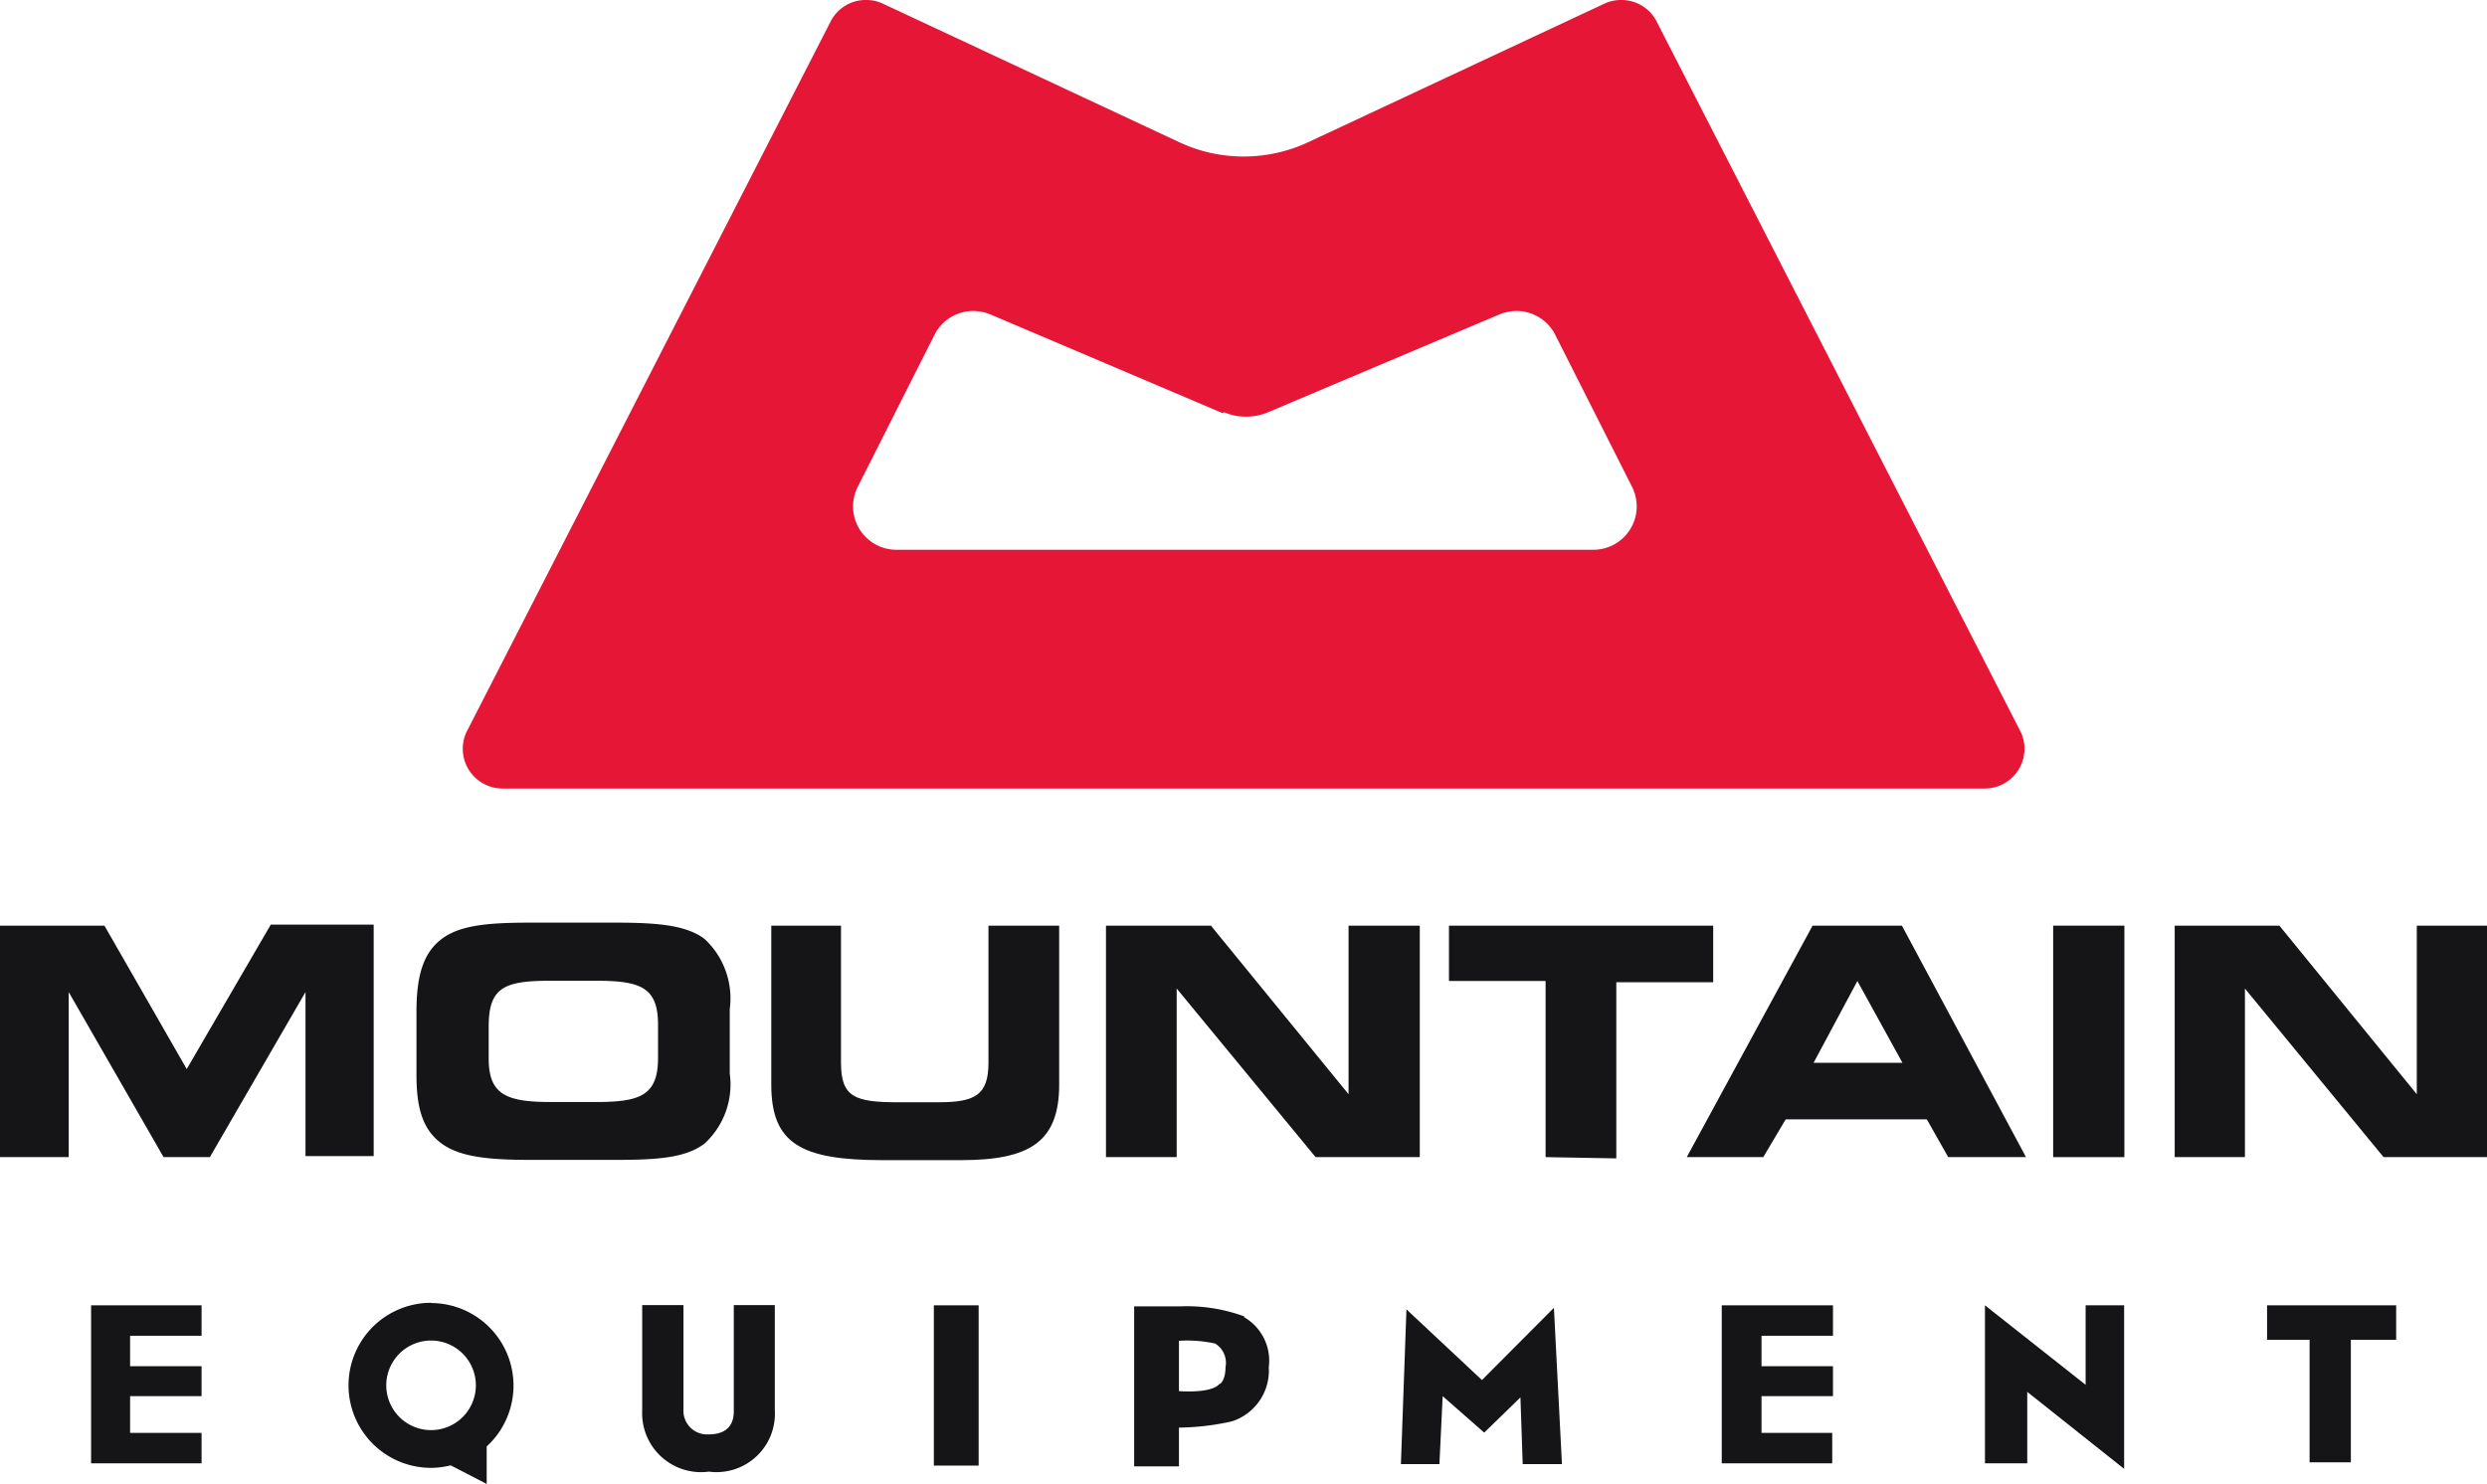
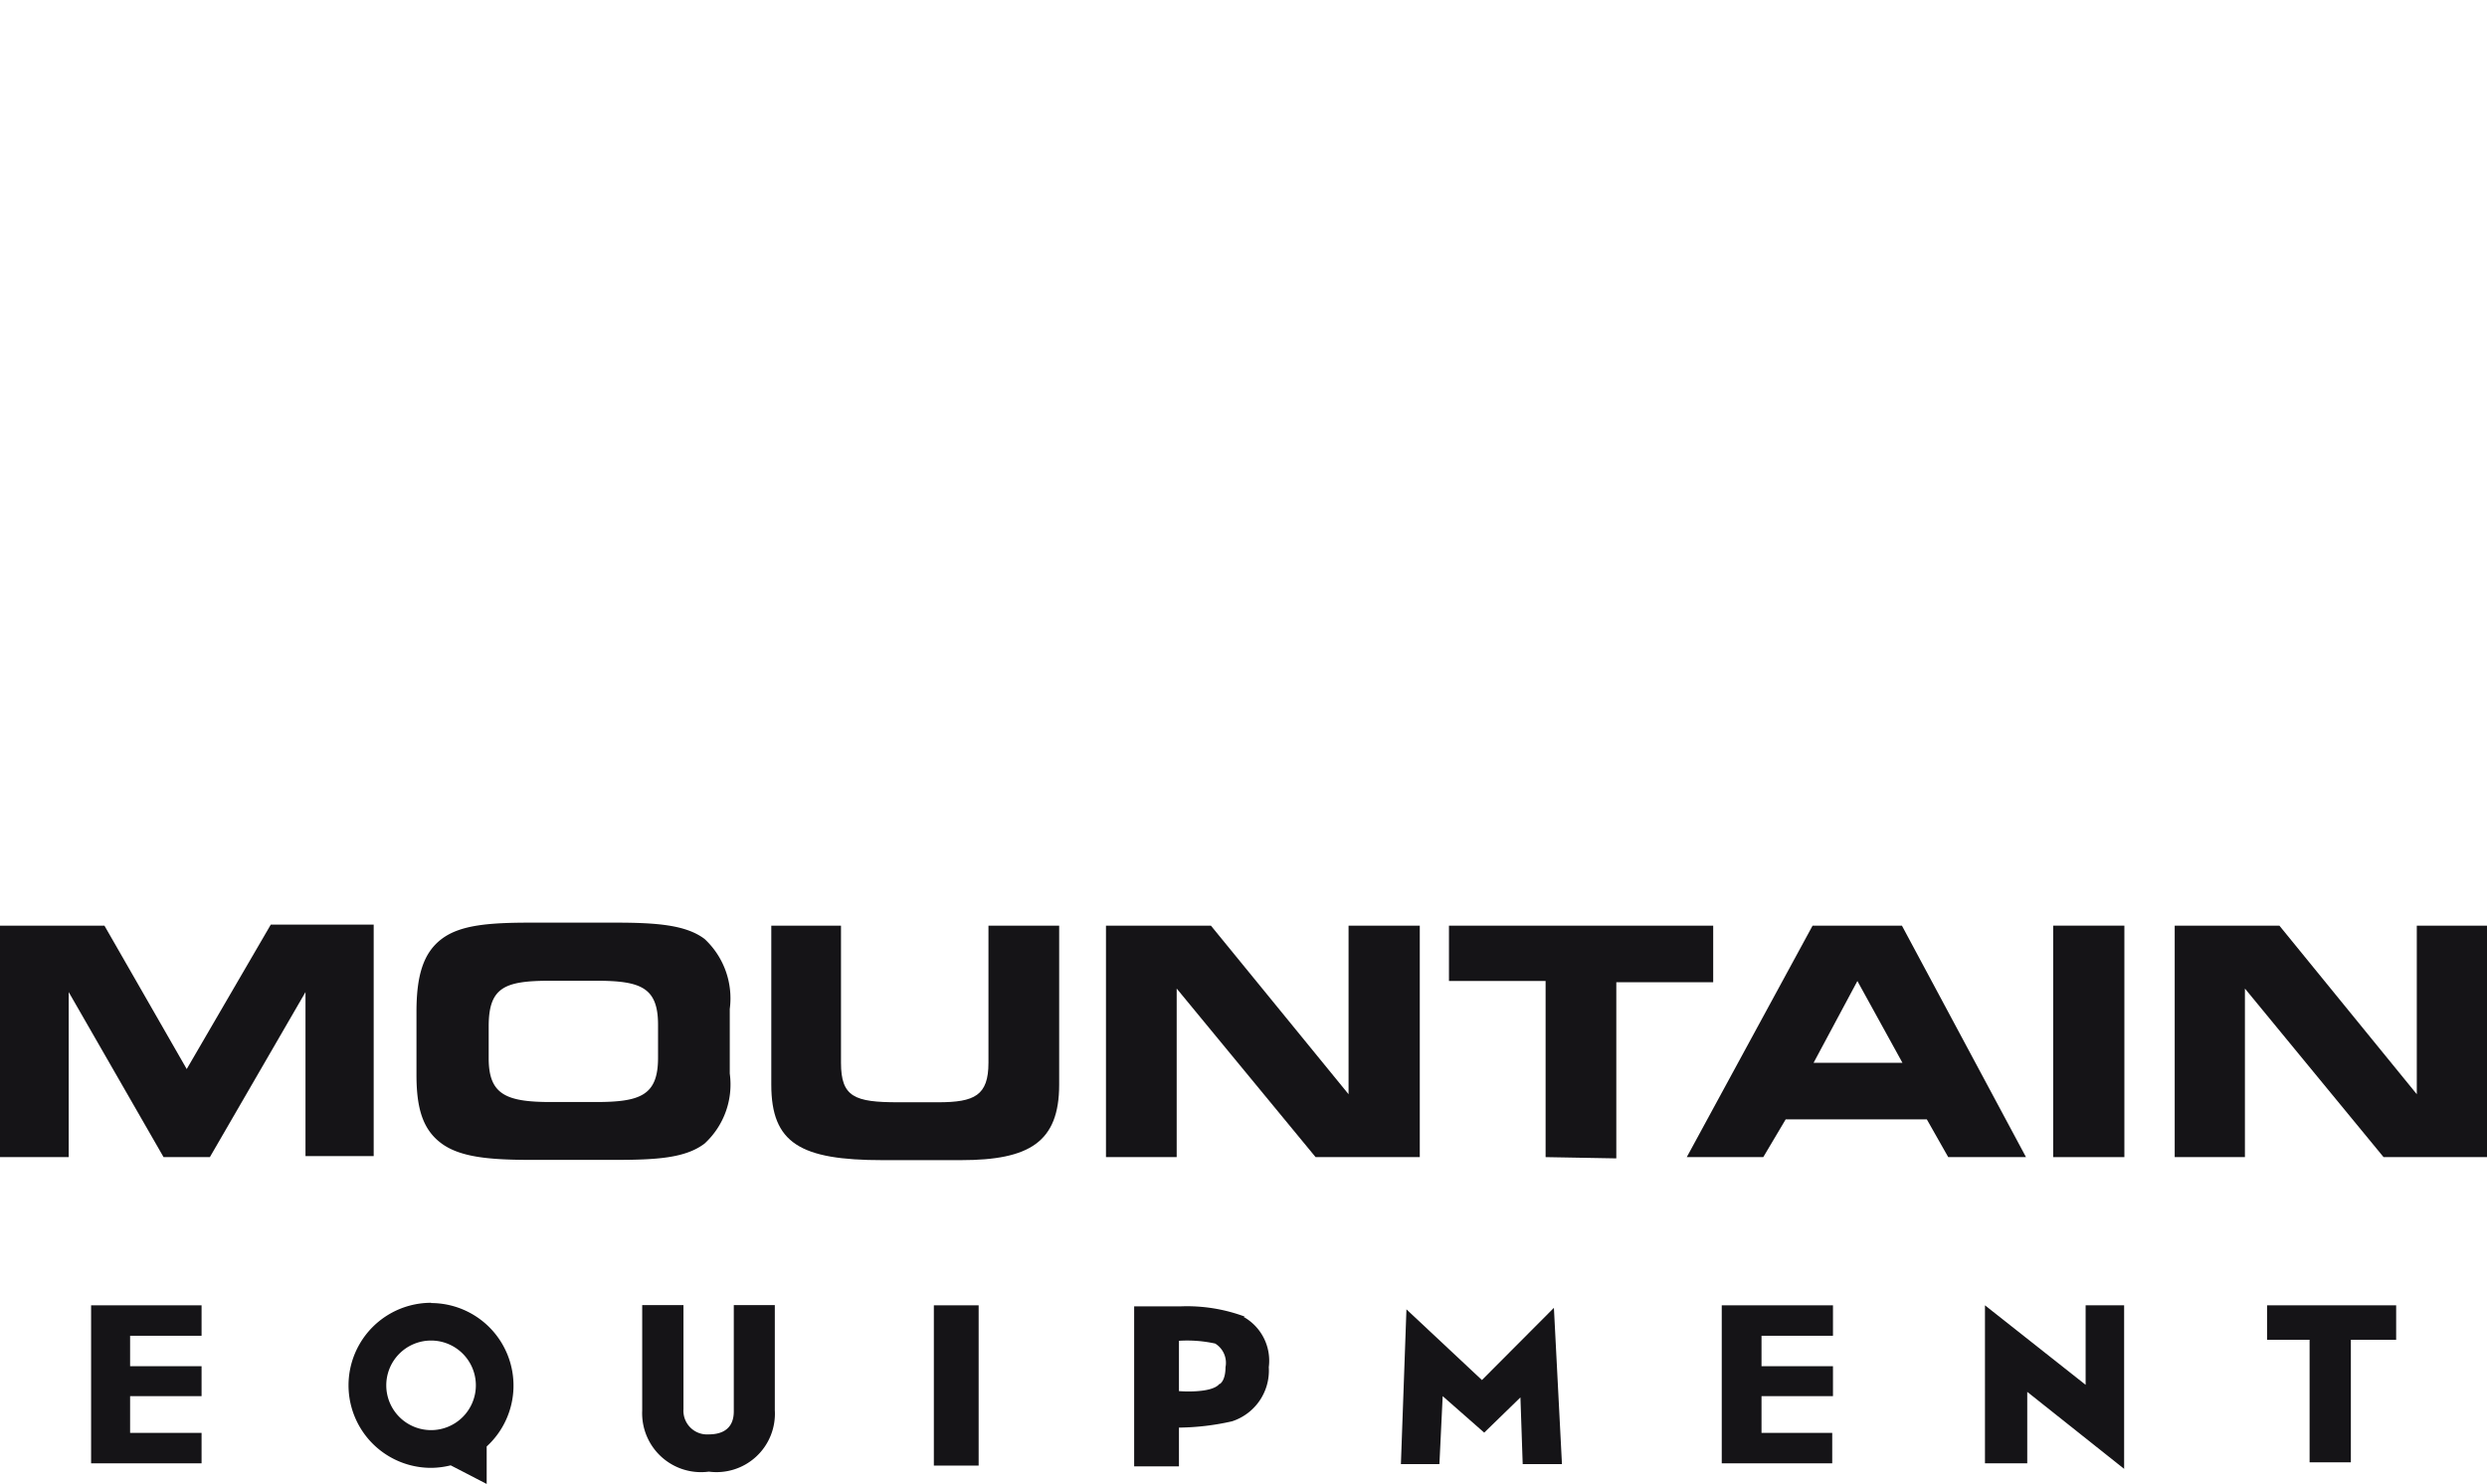
<svg xmlns="http://www.w3.org/2000/svg" id="Layer_1" data-name="Layer 1" width="98.83" height="58.98" viewBox="0 0 98.83 58.98">
  <title>mountain-equipment-color</title>
  <g id="g10">
    <g id="g3393">
      <g id="g3372">
        <g id="g3348">
          <path id="path218" d="M.58,66.5V57.3H4.73L8,63l3.34-5.74h4.09v9.2H12.72V59.94L8.92,66.5H7.08L3.31,59.94V66.5Z" transform="translate(-0.58 -20.51)" style="fill:#151417" />
          <path id="path230" d="M21.7,66.61H25c1.67,0,2.82-.07,3.58-.65a3.19,3.19,0,0,0,1-2.78V60.61a3.22,3.22,0,0,0-1-2.78c-.74-.56-1.9-.65-3.58-.65h-3.3c-1.69,0-2.83.09-3.57.65s-1,1.48-1,2.9v2.5c0,1.33.25,2.18,1,2.73s1.93.65,3.58.65m.76-2.3C20.67,64.31,20,64,20,62.57V61.3c0-1.56.64-1.81,2.46-1.81h1.8c1.78,0,2.47.26,2.47,1.75v1.31c0,1.49-.69,1.76-2.47,1.76Z" transform="translate(-0.58 -20.51)" style="fill:#151417" />
          <path id="path234" d="M34,57.3v5.45c0,1.36.54,1.57,2.27,1.57h1.59c1.45,0,2-.27,2-1.57V57.3h2.81v6.32c0,2.28-1.18,3-3.9,3H35.65c-3.26,0-4.42-.67-4.42-3V57.3Z" transform="translate(-0.58 -20.51)" style="fill:#151417" />
          <path id="path238" d="M52.86,66.5l-5.52-6.7v6.7H44.53V57.3H48.7L54.17,64V57.3H57v9.2Z" transform="translate(-0.58 -20.51)" style="fill:#151417" />
          <path id="path242" d="M62,66.5v-7H58.16V57.3h10.5v2.25H64.81v7Z" transform="translate(-0.58 -20.51)" style="fill:#151417" />
          <path id="path246" d="M70.65,66.5,71.54,65h5.61L78,66.5h3.09l-4.93-9.2H72.61l-5,9.2Zm2-3.75,1.74-3.25,1.79,3.25Z" transform="translate(-0.58 -20.51)" style="fill:#151417" />
          <path id="path248" d="M82.17,57.3H85v9.2H82.17Z" transform="translate(-0.58 -20.51)" style="fill:#151417" />
          <path id="path252" d="M95.3,66.5l-5.51-6.7v6.7H87V57.3h4.16L96.62,64V57.3h2.8v9.2Z" transform="translate(-0.58 -20.51)" style="fill:#151417" />
        </g>
        <g id="g3358">
          <path id="path256" d="M8.59,73.6V72.39H4.2v6.28H8.59V77.46H5.75V76H8.59V74.81H5.75V73.6Z" transform="translate(-0.58 -20.51)" style="fill:#151417" />
          <path id="path260" d="M73.42,73.6V72.39H69v6.28h4.39V77.46H70.58V76h2.84V74.81H70.58V73.6Z" transform="translate(-0.58 -20.51)" style="fill:#151417" />
          <path id="path264" d="M31.37,76.54V72.38H29.74v4.2c0,.21,0,.94-1,.94a.94.94,0,0,1-1-1V72.38H26.1v4.2A2.34,2.34,0,0,0,28.75,79a2.32,2.32,0,0,0,2.62-2.44" transform="translate(-0.58 -20.51)" style="fill:#151417" />
          <path id="path266" d="M39.47,78.76H37.69V72.39h1.78Z" transform="translate(-0.58 -20.51)" style="fill:#151417" />
          <path id="path270" d="M57.78,78.7H56.25l.22-6.15,3,2.81,2.86-2.87.32,6.21H61.09L61,76.05l-1.44,1.4L57.91,76l-.13,2.71Z" transform="translate(-0.58 -20.51)" style="fill:#151417" />
          <path id="path274" d="M81.06,78.67h-1.6V72.39l4,3.16V72.39h1.53v6.5l-3.85-3.06,0,2.84Z" transform="translate(-0.58 -20.51)" style="fill:#151417" />
          <path id="path278" d="M95.8,72.39H90.67v1.37h1.69v4.87H94V73.76H95.8Z" transform="translate(-0.58 -20.51)" style="fill:#151417" />
          <path id="path282" d="M17.71,77.35a1.78,1.78,0,1,1,1.78-1.78,1.78,1.78,0,0,1-1.78,1.78m0-5.06a3.28,3.28,0,1,0,0,6.56,3.33,3.33,0,0,0,.78-.1l1.43.74V78a3.28,3.28,0,0,0-2.21-5.7" transform="translate(-0.58 -20.51)" style="fill:#151417" />
          <path id="path286" d="M49.05,75.5c-.3.41-1.62.3-1.62.3v-2a5.19,5.19,0,0,1,1.44.11.9.9,0,0,1,.41.94c0,.55-.23.67-.23.67m1-2.68a6.6,6.6,0,0,0-2.52-.41H45.65v6.36h1.78V77.25A9.91,9.91,0,0,0,49.54,77,2.12,2.12,0,0,0,51,74.85a2,2,0,0,0-1-2" transform="translate(-0.58 -20.51)" style="fill:#151417" />
        </g>
      </g>
      <g id="g3369">
-         <path id="path290" d="M49.14,36.92,39.92,33a1.86,1.86,0,0,0-.67-.13,1.72,1.72,0,0,0-1.56,1l-3,5.94a1.76,1.76,0,0,0-.21.83,1.72,1.72,0,0,0,1.72,1.72h27.7a1.72,1.72,0,0,0,1.72-1.72,1.76,1.76,0,0,0-.21-.83l-3-5.94a1.73,1.73,0,0,0-1.56-1,1.86,1.86,0,0,0-.67.13l-9.22,3.9a2.24,2.24,0,0,1-.86.17,2.16,2.16,0,0,1-.86-.17M50,26.73a6.06,6.06,0,0,0,2.55-.56l11.84-5.54a1.59,1.59,0,0,1,.62-.12,1.57,1.57,0,0,1,1.39.83L80.89,49.62a1.58,1.58,0,0,1-1.44,2.23H20.55a1.58,1.58,0,0,1-1.44-2.23L33.6,21.34A1.56,1.56,0,0,1,35,20.51a1.54,1.54,0,0,1,.61.12l11.85,5.54a6,6,0,0,0,2.55.56" transform="translate(-0.58 -20.51)" style="fill:#e51636" />
-       </g>
+         </g>
    </g>
  </g>
</svg>